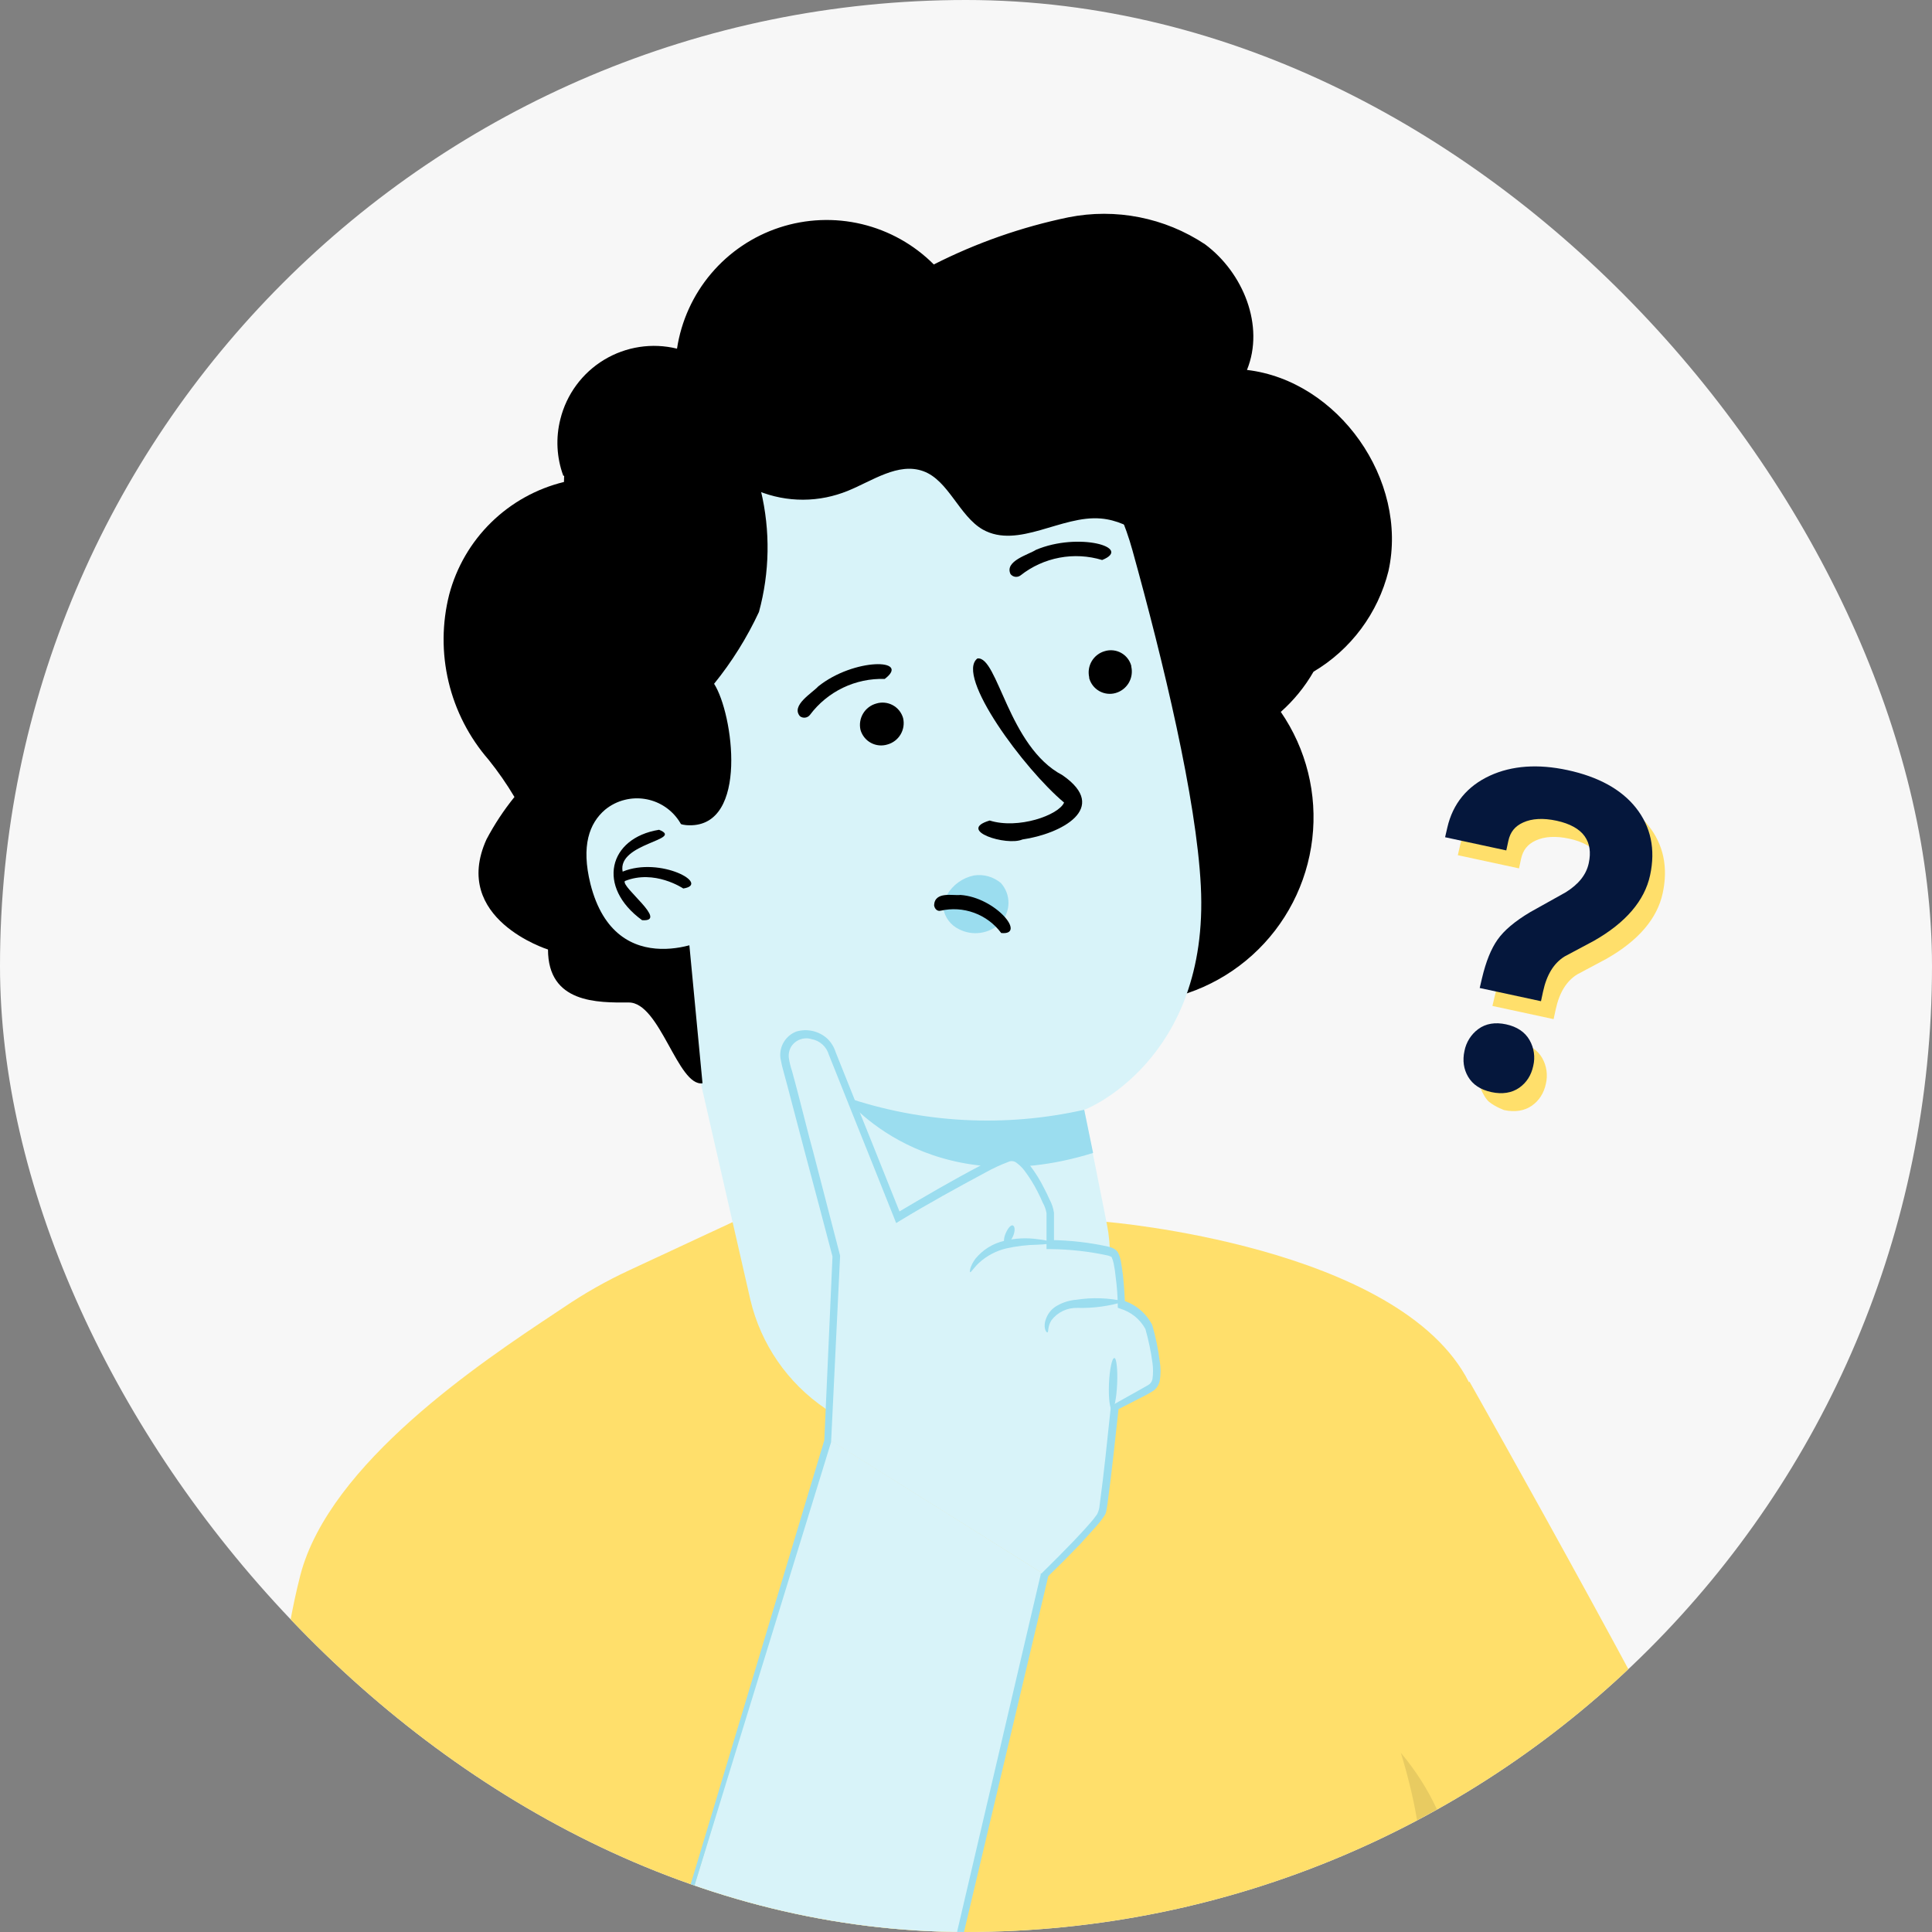
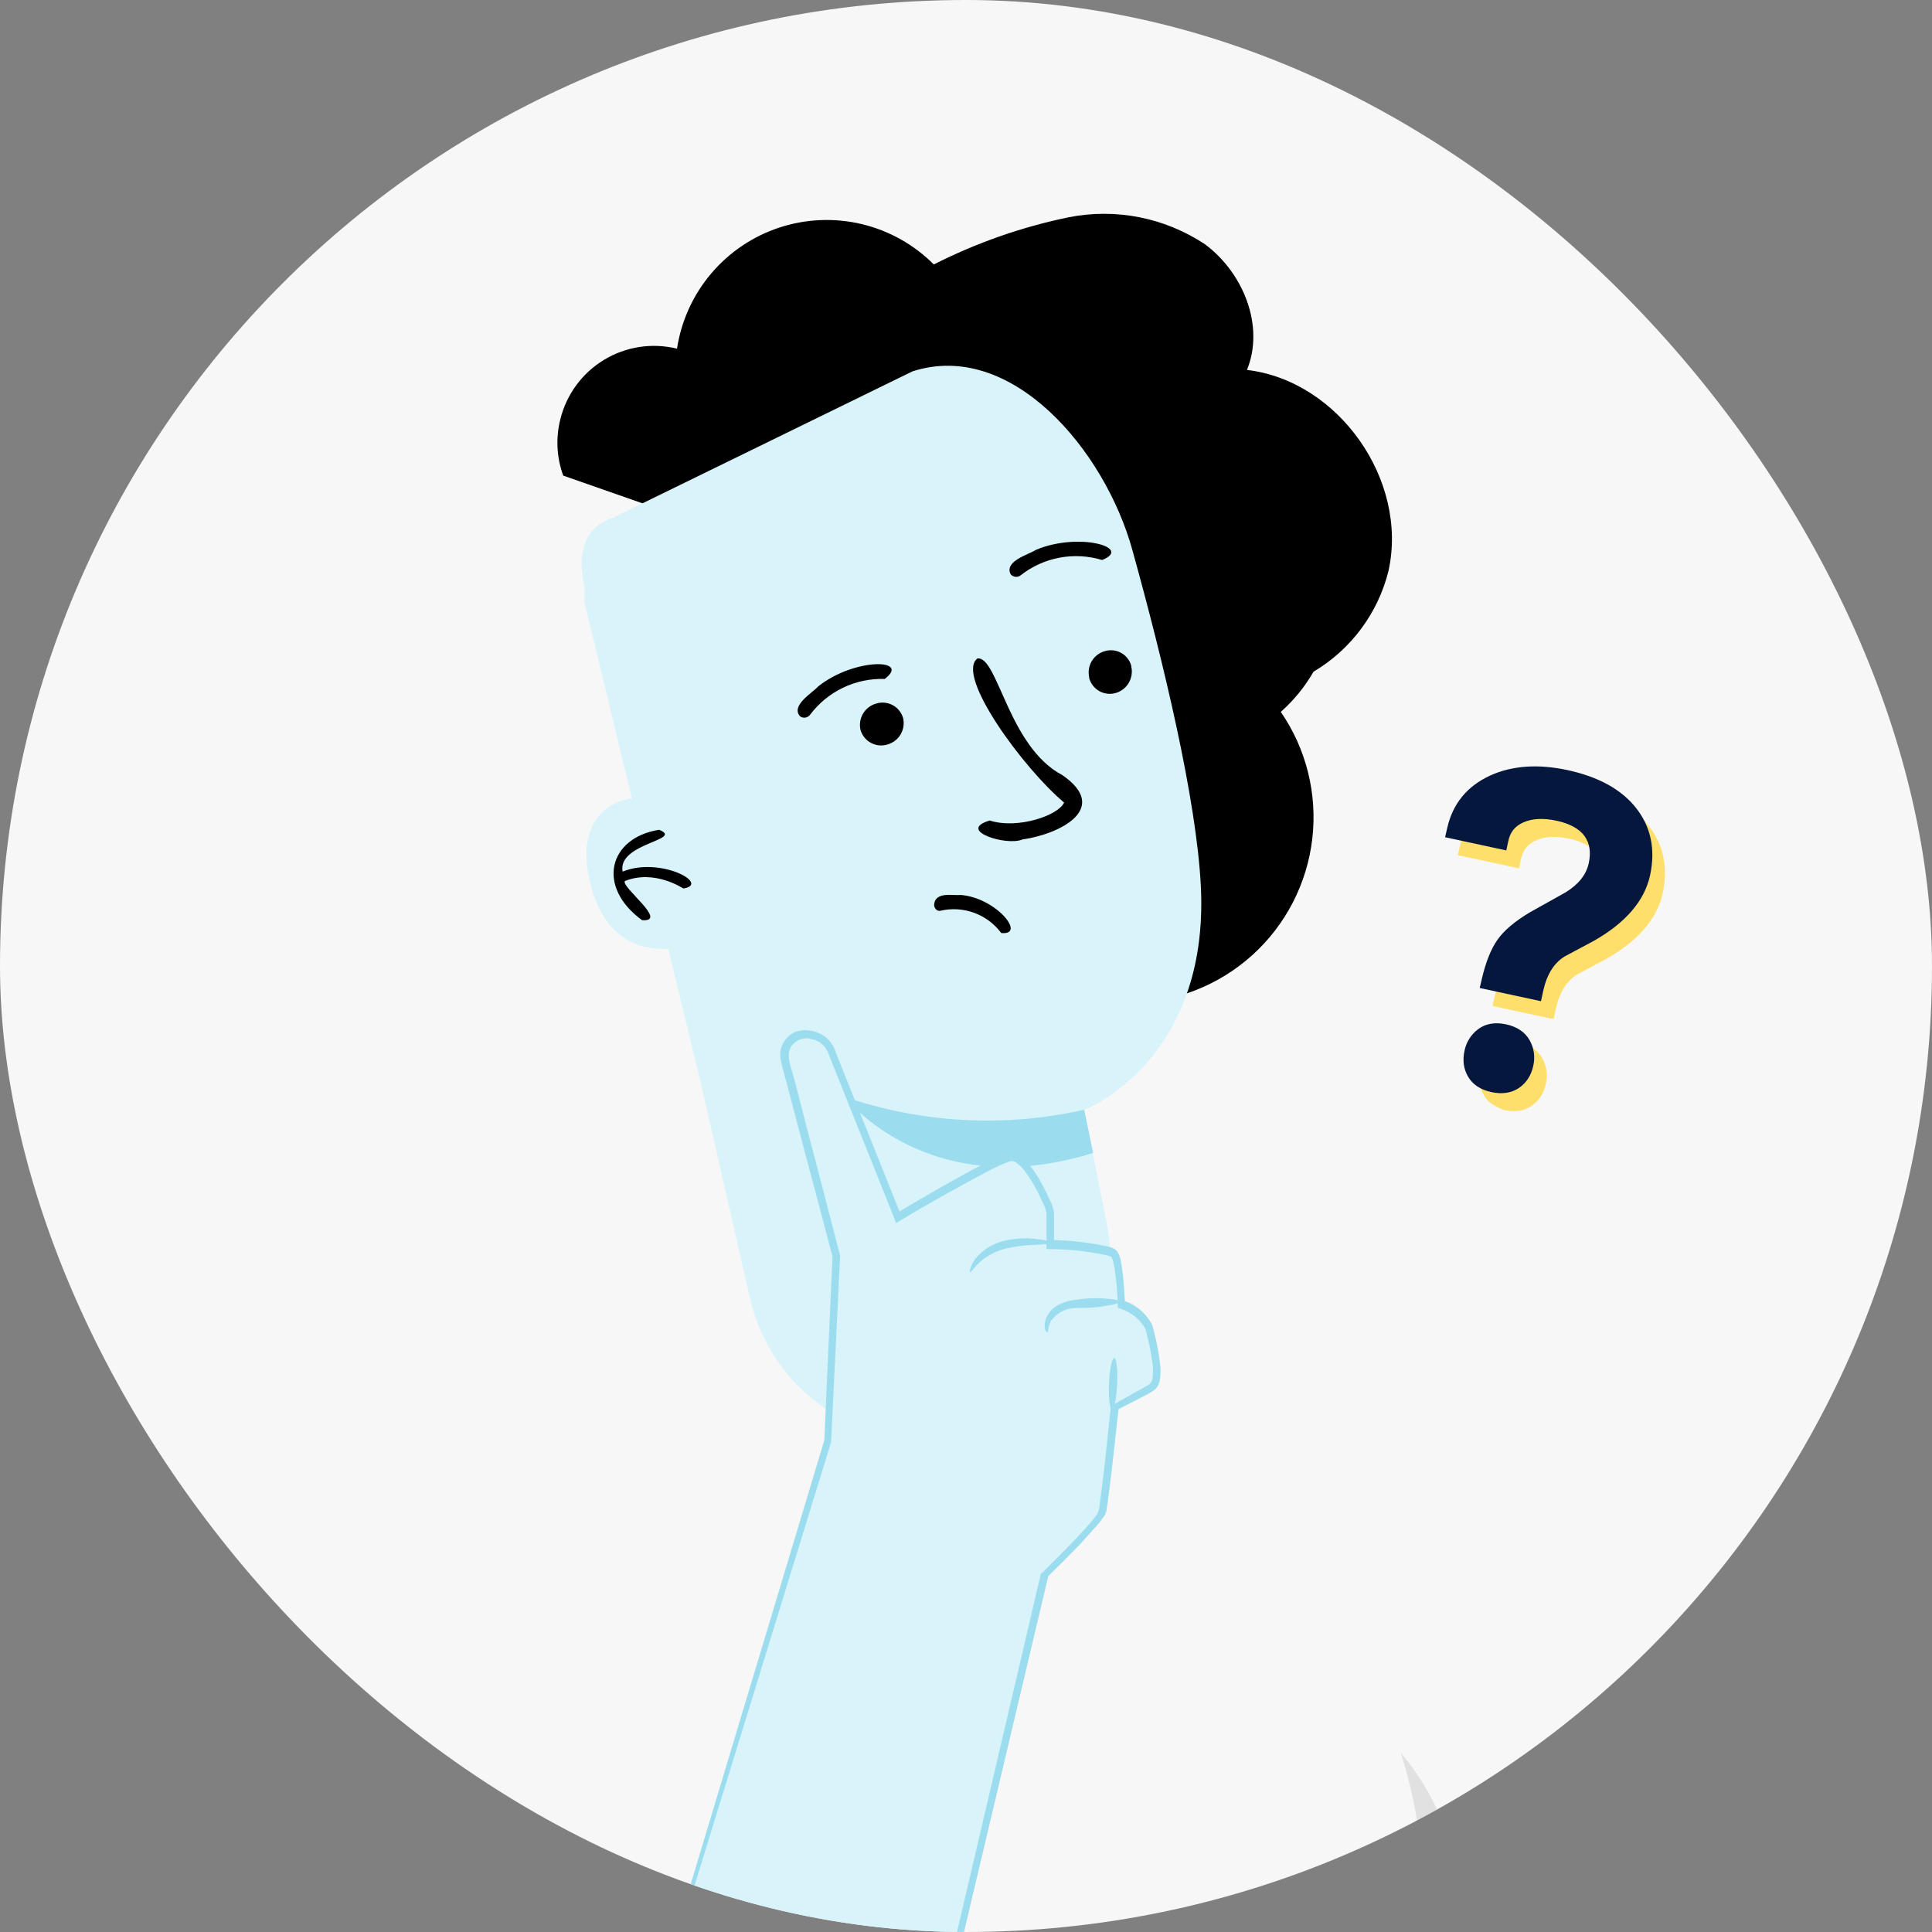
<svg xmlns="http://www.w3.org/2000/svg" width="150" height="150" viewBox="0 0 150 150" fill="none">
  <rect x="0" y="0" width="150" height="150" fill="#808080" stroke="none" />
  <g clip-path="url(#clip0_16379_19754)">
    <rect width="150" height="150" rx="75" fill="#F7F7F7" />
-     <path fill-rule="evenodd" clip-rule="evenodd" d="M113.275 202.089L52.452 201.287L52.41 201.322C48.056 200.444 46.739 197.363 46.837 194.798C46.936 193.975 47.216 193.185 47.658 192.485C48.101 191.784 48.694 191.191 49.394 190.748L37.606 159.139C35.986 160.074 34.429 161.115 32.946 162.255L27.066 166.855C27.066 166.855 17.92 143.352 23.319 122.295C25.589 113.574 37.441 105.706 43.105 101.945C43.348 101.783 43.58 101.629 43.8 101.483C45.404 100.396 47.093 99.44 48.85 98.625L56.903 94.875L57.879 96.527L85.855 94.861C85.855 94.861 108.689 96.704 114.049 107.319L114.09 107.268C114.09 107.268 131.603 138.229 136.57 149.423L138.312 153.438C137.441 152.27 136.321 151.311 135.032 150.631C133.744 149.951 132.32 149.567 130.865 149.507C120.606 149.589 113.724 151.731 109.454 153.799C109.437 153.96 109.419 154.121 109.402 154.281C107.953 167.643 106.901 178.795 106.901 178.795L114.069 201.064C114.079 201.14 114.079 201.218 114.069 201.294C114.069 201.505 113.986 201.707 113.837 201.856C113.688 202.005 113.486 202.089 113.275 202.089Z" fill="#FFDF6B" />
    <g opacity="0.3">
      <path opacity="0.3" d="M113.102 145.374C112.502 141.949 111.004 138.746 108.762 136.09C111.346 144.545 110.482 149.333 109.026 155.104L109.347 154.296C111.019 150.915 113.555 148.789 113.102 145.374Z" fill="black" />
    </g>
    <path d="M96.814 28.722C98.207 25.3 96.521 21.167 93.553 18.964C90.434 16.892 86.622 16.141 82.951 16.873C79.321 17.625 75.807 18.856 72.501 20.533C70.965 18.992 69.032 17.909 66.917 17.402C64.802 16.896 62.588 16.987 60.522 17.664C58.455 18.342 56.617 19.58 55.212 21.241C53.807 22.901 52.89 24.919 52.563 27.07C50.637 26.597 48.602 26.907 46.904 27.933C45.207 28.958 43.985 30.616 43.507 32.542C43.138 33.992 43.215 35.521 43.73 36.926L60.226 42.697L78.234 74.439C80.897 76.704 84.292 77.924 87.787 77.871C91.282 77.818 94.638 76.497 97.232 74.153C99.826 71.808 101.479 68.601 101.885 65.127C102.292 61.654 101.423 58.151 99.44 55.271C100.451 54.375 101.309 53.32 101.983 52.149C103.421 51.297 104.676 50.167 105.674 48.826C106.673 47.484 107.395 45.958 107.8 44.335C109.367 37.268 103.905 29.552 96.814 28.722Z" fill="black" />
    <path d="M85.896 94.827C84.865 89.662 84.161 86.121 84.175 86.163C84.189 86.205 93.928 82.378 93.232 68.787C92.89 62.026 90.32 51.362 87.923 42.726C85.778 34.933 78.519 26.353 70.842 28.834L47.567 40.209C45.233 40.969 44.836 43.165 45.38 45.549V46.768L54.436 84.198L58.261 100.926C59.075 104.36 61.145 107.365 64.062 109.349C66.98 111.333 70.534 112.152 74.025 111.646C77.736 111.122 81.086 109.146 83.341 106.152C85.596 103.157 86.57 99.39 86.049 95.677C86.001 95.371 85.945 95.099 85.896 94.827Z" fill="#D8F3F9" />
    <path d="M87.834 51.758C87.93 52.191 87.858 52.644 87.632 53.025C87.405 53.406 87.041 53.686 86.615 53.807C86.404 53.867 86.185 53.884 85.968 53.858C85.751 53.833 85.542 53.764 85.352 53.658C85.162 53.551 84.994 53.407 84.859 53.236C84.725 53.064 84.625 52.867 84.566 52.657C84.566 52.657 84.566 52.608 84.566 52.587C84.468 52.157 84.54 51.704 84.767 51.325C84.994 50.946 85.359 50.669 85.785 50.552C85.993 50.49 86.211 50.471 86.426 50.494C86.642 50.517 86.85 50.582 87.04 50.687C87.23 50.791 87.397 50.932 87.532 51.102C87.667 51.271 87.767 51.466 87.827 51.674L87.834 51.758Z" fill="black" />
    <path d="M70.119 55.76C70.218 56.192 70.146 56.645 69.919 57.026C69.692 57.406 69.327 57.684 68.9 57.802C68.689 57.867 68.467 57.89 68.247 57.868C68.027 57.847 67.813 57.781 67.618 57.676C67.424 57.571 67.252 57.428 67.114 57.256C66.975 57.084 66.872 56.886 66.81 56.673V56.673C66.71 56.24 66.781 55.785 67.008 55.403C67.235 55.021 67.601 54.742 68.029 54.624C68.241 54.558 68.464 54.535 68.685 54.557C68.905 54.578 69.119 54.644 69.314 54.75C69.509 54.856 69.681 55 69.819 55.173C69.957 55.347 70.059 55.546 70.119 55.76Z" fill="black" />
    <path d="M84.178 86.162C78.005 87.555 71.566 87.208 65.578 85.158C65.578 85.158 71.973 93.522 84.868 89.514L84.178 86.162Z" fill="#9BDDEF" />
-     <path d="M53.317 31.44C53.806 33.829 55.221 35.926 57.254 37.27C59.286 38.615 61.769 39.098 64.157 38.613C64.719 38.498 65.269 38.332 65.801 38.118C67.731 37.337 69.73 35.873 71.688 36.584C73.645 37.295 74.474 40.069 76.306 41.115C79.051 42.648 82.409 39.986 85.474 40.258C87.912 40.467 89.758 42.349 91.646 43.917C93.534 45.485 96.146 46.705 98.285 45.555C97.797 43.516 97.073 41.542 96.125 39.672C95.171 37.789 93.593 36.296 91.66 35.448C90.587 35.023 89.424 34.877 88.4 34.347C86.191 33.225 85.202 30.688 83.607 28.771C82.557 27.563 81.235 26.622 79.75 26.027C78.265 25.432 76.659 25.199 75.066 25.349C72.426 25.62 69.925 26.952 67.264 26.84C65.299 26.756 63.425 25.878 61.461 25.913C57.636 25.913 54.773 29.328 52.648 32.514" fill="black" />
-     <path d="M66.177 34.235C64.421 34.102 60.834 33.74 59.65 32.492C58.449 31.148 56.915 30.142 55.204 29.577C53.492 29.012 51.662 28.907 49.897 29.272C48.139 29.794 46.596 30.869 45.496 32.336C44.396 33.803 43.797 35.586 43.787 37.42C41.654 37.94 39.701 39.025 38.133 40.562C36.565 42.099 35.44 44.031 34.877 46.154C34.313 48.381 34.296 50.711 34.829 52.946C35.362 55.181 36.428 57.253 37.935 58.986C38.671 59.902 39.341 60.868 39.942 61.878C39.112 62.904 38.384 64.008 37.768 65.175C34.982 71.35 42.547 73.72 42.547 73.72C42.547 77.902 46.393 77.847 48.817 77.833C51.241 77.819 52.627 84.378 54.543 84.106L52.62 63.907C52.905 64.018 53.207 64.074 53.512 64.074C58.138 64.164 56.926 55.396 55.442 53.089C56.826 51.38 57.996 49.507 58.925 47.513C59.762 44.443 59.815 41.212 59.078 38.117C60.625 37.936 66.936 34.284 66.177 34.235Z" fill="black" />
    <path d="M53.258 64.967C53.136 64.468 52.916 63.997 52.612 63.582C52.308 63.167 51.925 62.816 51.485 62.549C51.045 62.283 50.557 62.105 50.048 62.028C49.54 61.95 49.021 61.973 48.521 62.096C47.954 62.233 47.425 62.498 46.975 62.869C45.756 63.915 45.108 65.657 45.839 68.62C47.818 76.482 55.293 72.878 55.244 72.662C55.195 72.446 54.081 68.215 53.258 64.967Z" fill="#D8F3F9" />
-     <path d="M77.707 68.556C77.42 68.315 77.085 68.138 76.725 68.037C76.365 67.936 75.987 67.913 75.617 67.971C75.183 68.06 74.773 68.24 74.413 68.498C74.053 68.756 73.751 69.087 73.527 69.469C73.5 69.499 73.476 69.531 73.457 69.567V69.567C73.29 69.848 73.212 70.174 73.234 70.501C73.289 70.854 73.43 71.189 73.643 71.475C73.857 71.762 74.137 71.992 74.46 72.146C74.976 72.41 75.561 72.507 76.133 72.423C76.707 72.34 77.239 72.079 77.658 71.679C78.06 71.261 78.289 70.707 78.298 70.127C78.307 69.547 78.096 68.986 77.707 68.556V68.556Z" fill="#9BDDEF" />
    <path d="M51.659 153.627C51.659 153.627 42.31 155.871 35.441 160.464L42.763 180.308C45.201 186.825 52.655 190.066 58.625 186.651C67.814 181.388 71.06 166.054 71.06 166.054L81.127 122.261L64.407 111.771L51.722 153.627" fill="#D8F3F9" />
    <path d="M64.359 111.77L65.055 97.37L61.307 82.733C61.105 81.924 61.008 80.913 61.663 80.426C61.989 80.175 62.392 80.045 62.804 80.058C63.215 80.07 63.609 80.225 63.92 80.495C64.937 81.548 69.813 94.352 69.813 94.352C69.813 94.352 77.219 89.912 78.542 89.689C79.866 89.466 81.503 93.46 81.614 93.766C81.663 94.66 81.663 95.556 81.614 96.45C81.614 96.45 86.191 96.589 86.602 97.21C86.935 98.482 87.113 99.79 87.132 101.106C87.132 101.106 89.068 101.726 89.375 103.197C89.681 104.667 90.315 107.079 89.375 107.616C88.434 108.153 86.533 109.205 86.533 109.205C86.533 109.205 85.766 116.677 85.557 117.36C85.348 118.043 81.064 122.239 81.064 122.239L64.359 111.77Z" fill="#D8F3F9" />
    <path d="M48.789 186.951C49.233 187.19 49.699 187.384 50.182 187.529C51.574 187.963 53.045 188.08 54.487 187.871C56.814 187.542 58.994 186.539 60.757 184.985C63.08 182.878 65.041 180.403 66.56 177.659C67.46 176.05 68.216 174.364 68.817 172.62C69.454 170.702 69.979 168.75 70.392 166.772C71.346 162.66 72.384 158.227 73.478 153.529C75.679 144.113 78.145 133.595 80.799 122.247V122.164H80.862C81.705 121.334 82.548 120.491 83.391 119.613C83.802 119.174 84.22 118.735 84.61 118.281C84.81 118.061 84.996 117.828 85.167 117.584C85.291 117.357 85.363 117.104 85.376 116.846C85.711 114.399 85.962 111.876 86.233 109.325V109.165L86.379 109.088L88.706 107.785C88.88 107.673 89.145 107.555 89.257 107.457C89.373 107.35 89.451 107.208 89.48 107.053C89.535 106.648 89.535 106.238 89.48 105.833C89.36 104.938 89.176 104.053 88.929 103.184C88.514 102.424 87.816 101.857 86.986 101.609L86.784 101.532V101.323C86.771 100.601 86.718 99.879 86.623 99.163C86.59 98.802 86.537 98.444 86.463 98.089C86.434 97.932 86.385 97.78 86.317 97.636C86.317 97.552 86.317 97.636 86.247 97.566C86.18 97.533 86.11 97.505 86.038 97.483C84.571 97.163 83.074 96.995 81.573 96.981H81.252V94.193C81.204 93.906 81.105 93.629 80.96 93.377C80.841 93.085 80.695 92.799 80.549 92.506C80.263 91.941 79.927 91.402 79.546 90.896C79.371 90.661 79.162 90.454 78.925 90.283C78.836 90.209 78.727 90.163 78.612 90.151C78.497 90.138 78.381 90.16 78.278 90.213C77.686 90.436 77.111 90.702 76.557 91.008C74.286 92.227 72.064 93.447 69.897 94.764L69.577 94.96L69.444 94.618C68.295 91.725 67.145 88.868 66.024 86.073C65.466 84.679 64.916 83.285 64.352 81.891C64.264 81.584 64.092 81.308 63.856 81.094C63.619 80.88 63.328 80.736 63.014 80.678C62.722 80.588 62.408 80.596 62.121 80.702C61.834 80.808 61.59 81.005 61.426 81.263C61.272 81.526 61.209 81.832 61.245 82.135C61.297 82.478 61.378 82.816 61.489 83.145C61.684 83.842 61.865 84.539 62.046 85.236C62.415 86.63 62.743 88.024 63.133 89.418C63.853 92.174 64.549 94.86 65.223 97.476V97.559C64.981 102.569 64.749 107.371 64.526 111.967L53.38 148.155L50.245 158.227C49.876 159.363 49.597 160.255 49.402 160.876C49.312 161.179 49.205 161.477 49.082 161.768C49.082 161.768 49.144 161.447 49.312 160.855L50.085 158.178C50.781 155.822 51.806 152.414 53.087 148.072C55.721 139.331 59.468 126.855 63.997 111.827V111.883C64.206 107.311 64.419 102.511 64.638 97.483V97.566C63.941 94.939 63.244 92.255 62.506 89.523L61.405 85.341C61.224 84.644 61.043 83.947 60.848 83.25C60.741 82.883 60.655 82.511 60.59 82.135C60.539 81.703 60.634 81.266 60.86 80.895C61.086 80.523 61.43 80.238 61.837 80.085C62.246 79.966 62.679 79.952 63.094 80.046C63.51 80.14 63.895 80.338 64.213 80.622C64.52 80.911 64.748 81.273 64.874 81.675L66.546 85.857C67.682 88.645 68.81 91.516 69.974 94.402L69.521 94.242C71.708 92.945 73.903 91.656 76.222 90.443C76.807 90.136 77.41 89.864 78.027 89.627C78.217 89.544 78.427 89.515 78.633 89.544C78.841 89.573 79.041 89.646 79.218 89.76C79.516 89.969 79.777 90.226 79.991 90.52C80.397 91.055 80.751 91.626 81.05 92.227C81.21 92.534 81.357 92.827 81.489 93.133C81.665 93.454 81.78 93.803 81.831 94.165V96.612L81.531 96.277C83.099 96.291 84.662 96.473 86.191 96.821C86.295 96.855 86.396 96.899 86.491 96.953C86.626 97.024 86.738 97.133 86.811 97.267C86.908 97.466 86.978 97.677 87.02 97.894C87.09 98.284 87.139 98.647 87.188 99.03C87.264 99.769 87.313 100.508 87.348 101.24L87.125 100.947C87.624 101.092 88.089 101.337 88.49 101.668C88.891 101.999 89.221 102.408 89.459 102.871C89.727 103.8 89.923 104.748 90.044 105.707C90.127 106.196 90.127 106.696 90.044 107.185C89.99 107.48 89.835 107.746 89.605 107.938C89.403 108.07 89.194 108.196 88.985 108.307L86.7 109.478L86.86 109.248C86.575 111.799 86.324 114.302 85.982 116.783L85.906 117.257C85.877 117.449 85.798 117.629 85.676 117.78C85.496 118.048 85.295 118.302 85.077 118.539L83.858 119.892C83.015 120.77 82.172 121.613 81.315 122.443L81.406 122.296C78.716 133.63 76.23 144.147 74 153.564C72.886 158.262 71.827 162.695 70.852 166.807C70.434 168.799 69.894 170.764 69.235 172.69C68.609 174.448 67.835 176.15 66.922 177.778C65.368 180.557 63.365 183.061 60.994 185.187C59.182 186.744 56.954 187.735 54.585 188.038C53.11 188.239 51.609 188.088 50.203 187.599C49.844 187.471 49.497 187.312 49.165 187.125L48.789 186.951Z" fill="#9BDDEF" />
    <path d="M81.612 96.478C81.612 96.562 81.194 96.611 80.546 96.638C79.726 96.652 78.909 96.75 78.108 96.931C77.33 97.119 76.611 97.5 76.018 98.039C75.579 98.457 75.384 98.806 75.322 98.771C75.259 98.736 75.322 98.297 75.726 97.733C76.298 97.032 77.087 96.541 77.969 96.339C78.824 96.13 79.71 96.087 80.581 96.213C81.222 96.283 81.612 96.387 81.612 96.478Z" fill="#9BDDEF" />
-     <path d="M78.075 96.611C77.914 96.548 77.9 96.172 78.075 95.767C78.249 95.363 78.486 95.07 78.646 95.147C78.806 95.224 78.827 95.586 78.646 95.99C78.465 96.395 78.193 96.666 78.075 96.611Z" fill="#9BDDEF" />
    <path d="M87.316 101.043C86.133 101.408 84.897 101.578 83.659 101.545C83.269 101.531 82.881 101.611 82.528 101.778C82.175 101.945 81.868 102.195 81.632 102.507C81.318 103.009 81.423 103.42 81.325 103.448C81.228 103.476 80.935 103.044 81.242 102.312C81.409 101.898 81.718 101.558 82.112 101.35C82.563 101.1 83.062 100.95 83.576 100.911C84.82 100.717 86.089 100.762 87.316 101.043Z" fill="#9BDDEF" />
    <path d="M86.519 105.436C86.686 105.436 86.784 106.342 86.735 107.45C86.686 108.558 86.505 109.443 86.338 109.443C86.171 109.443 86.052 108.53 86.101 107.415C86.15 106.3 86.338 105.429 86.519 105.436Z" fill="#9BDDEF" />
    <path d="M51.169 64.424C47.233 65.058 46.293 68.857 49.852 71.443C51.942 71.589 48.194 68.864 48.515 68.404C50.814 67.477 53.022 68.968 53.05 68.982C55.209 68.655 51.273 66.473 48.341 67.672C47.909 65.448 53.168 65.218 51.169 64.424Z" fill="black" />
    <path d="M63.528 53.292C66.314 51.061 70.773 51.131 68.69 52.713C67.57 52.677 66.457 52.911 65.447 53.396C64.437 53.882 63.559 54.604 62.887 55.501C62.798 55.618 62.668 55.694 62.523 55.715C62.378 55.736 62.231 55.699 62.114 55.613C61.375 54.776 63.068 53.801 63.528 53.292Z" fill="black" />
    <path d="M80.43 42.691C83.718 41.297 87.988 42.503 85.571 43.479C84.498 43.153 83.361 43.091 82.259 43.298C81.156 43.506 80.12 43.976 79.239 44.671C79.122 44.761 78.975 44.801 78.828 44.783C78.682 44.765 78.549 44.689 78.458 44.573C77.971 43.555 79.865 43.06 80.43 42.691Z" fill="black" />
    <path d="M79.382 65.176C78.156 65.713 74.227 64.479 76.839 63.705C79.055 64.402 82.189 63.294 82.615 62.311C79.501 59.704 74.15 52.456 75.885 51.124C77.466 50.901 78.281 57.983 82.489 60.185C86.209 62.757 82.343 64.751 79.382 65.176Z" fill="black" />
    <path d="M74.565 69.483C77.309 69.671 79.734 72.641 77.734 72.439C77.202 71.723 76.472 71.178 75.634 70.871C74.796 70.564 73.887 70.508 73.018 70.71C72.781 70.766 72.565 70.578 72.523 70.285C72.572 69.17 74.035 69.56 74.565 69.483Z" fill="black" />
    <path d="M116.778 86.185C116.778 86.185 116.101 85.939 115.625 85.559C115.148 85.18 114.521 83.728 114.678 82.999C114.836 82.269 116.283 80.571 116.953 80.716L117.912 80.922C118.76 81.105 119.374 81.515 119.735 82.144C120.081 82.751 120.183 83.469 120.02 84.151C119.862 84.883 119.495 85.454 118.927 85.85C118.359 86.246 117.621 86.367 116.778 86.185ZM115.871 78.101L116.049 77.348C116.356 76.049 116.751 75.068 117.256 74.349C117.761 73.63 118.596 72.925 119.789 72.214L119.807 72.203L122.546 70.674C123.56 70.041 124.146 69.302 124.337 68.413C124.52 67.567 124.416 66.883 124.021 66.321C123.626 65.758 122.882 65.34 121.84 65.116C120.797 64.891 119.927 64.94 119.236 65.256C118.605 65.545 118.242 65.997 118.096 66.679L117.936 67.42L113.185 66.396L113.357 65.647C113.779 63.785 114.895 62.425 116.667 61.614C118.362 60.833 120.386 60.689 122.682 61.183C125.073 61.698 126.857 62.681 127.987 64.103C129.153 65.573 129.525 67.335 129.092 69.346C128.667 71.319 127.203 73.031 124.741 74.432L124.722 74.443L122.465 75.646C121.618 76.169 121.066 77.065 120.782 78.383L120.622 79.125L115.871 78.101Z" fill="#FFDF6B" />
    <path d="M115.798 84.792C114.951 84.61 114.341 84.208 113.983 83.596C113.637 83.005 113.542 82.336 113.699 81.606C113.829 80.921 114.212 80.311 114.771 79.898C115.354 79.468 116.084 79.347 116.931 79.529C117.779 79.712 118.394 80.123 118.754 80.751C119.102 81.358 119.204 82.076 119.04 82.759C118.883 83.49 118.515 84.062 117.947 84.457C117.38 84.853 116.641 84.974 115.798 84.792ZM114.884 76.707L115.061 75.953C115.368 74.654 115.763 73.674 116.269 72.955C116.774 72.236 117.608 71.531 118.801 70.82L118.82 70.809L121.559 69.279C122.573 68.647 123.158 67.908 123.35 67.019C123.532 66.173 123.429 65.489 123.033 64.926C122.638 64.364 121.895 63.946 120.852 63.721C119.81 63.497 118.939 63.545 118.249 63.862C117.617 64.15 117.255 64.602 117.108 65.284L116.948 66.026L112.197 65.002L112.37 64.252C112.799 62.39 113.915 61.034 115.685 60.219C117.382 59.441 119.407 59.296 121.703 59.791C124.093 60.306 125.878 61.288 127.007 62.71C128.174 64.18 128.546 65.943 128.113 67.953C127.688 69.926 126.223 71.638 123.762 73.039L123.743 73.05L121.485 74.254C120.637 74.777 120.086 75.673 119.801 76.991L119.642 77.733L114.884 76.707Z" fill="#05173C" />
  </g>
  <defs>
    <clipPath id="clip0_16379_19754">
      <rect width="150" height="150" rx="75" fill="white" />
    </clipPath>
  </defs>
</svg>